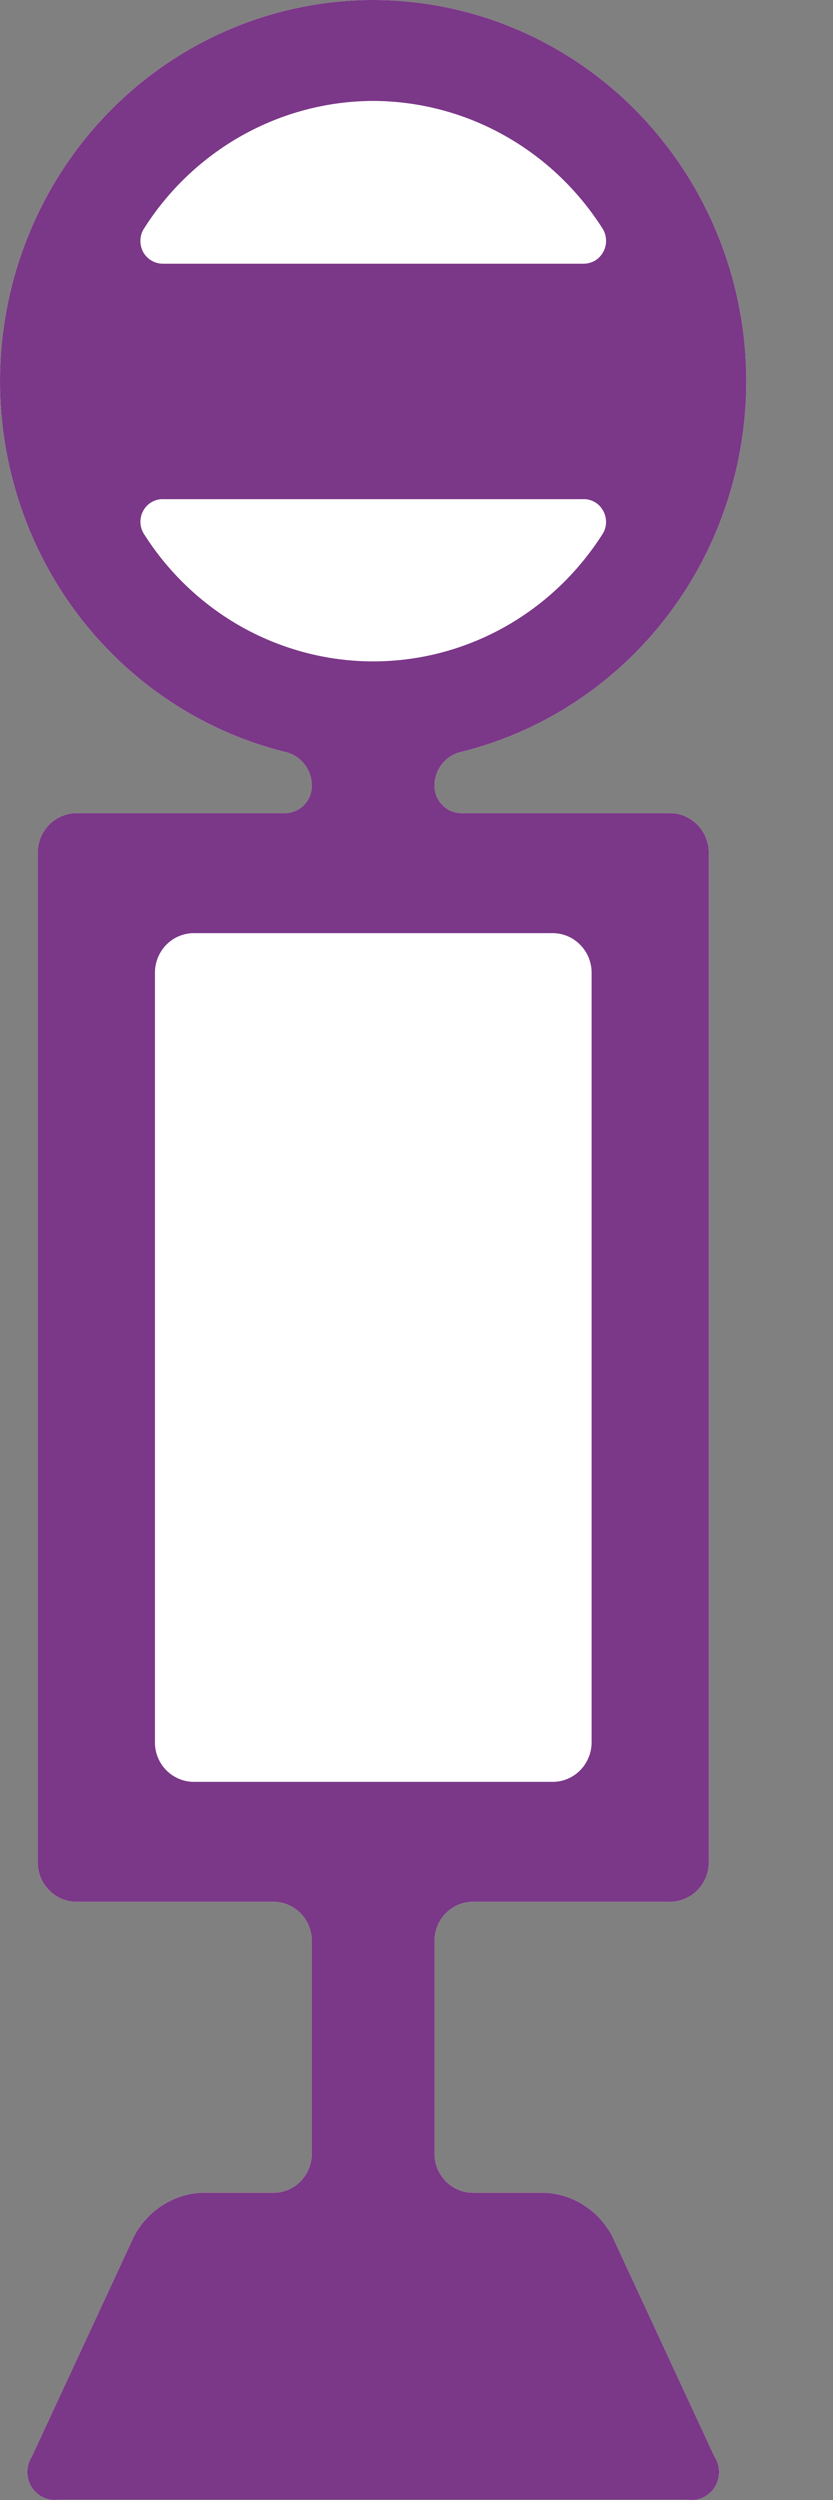
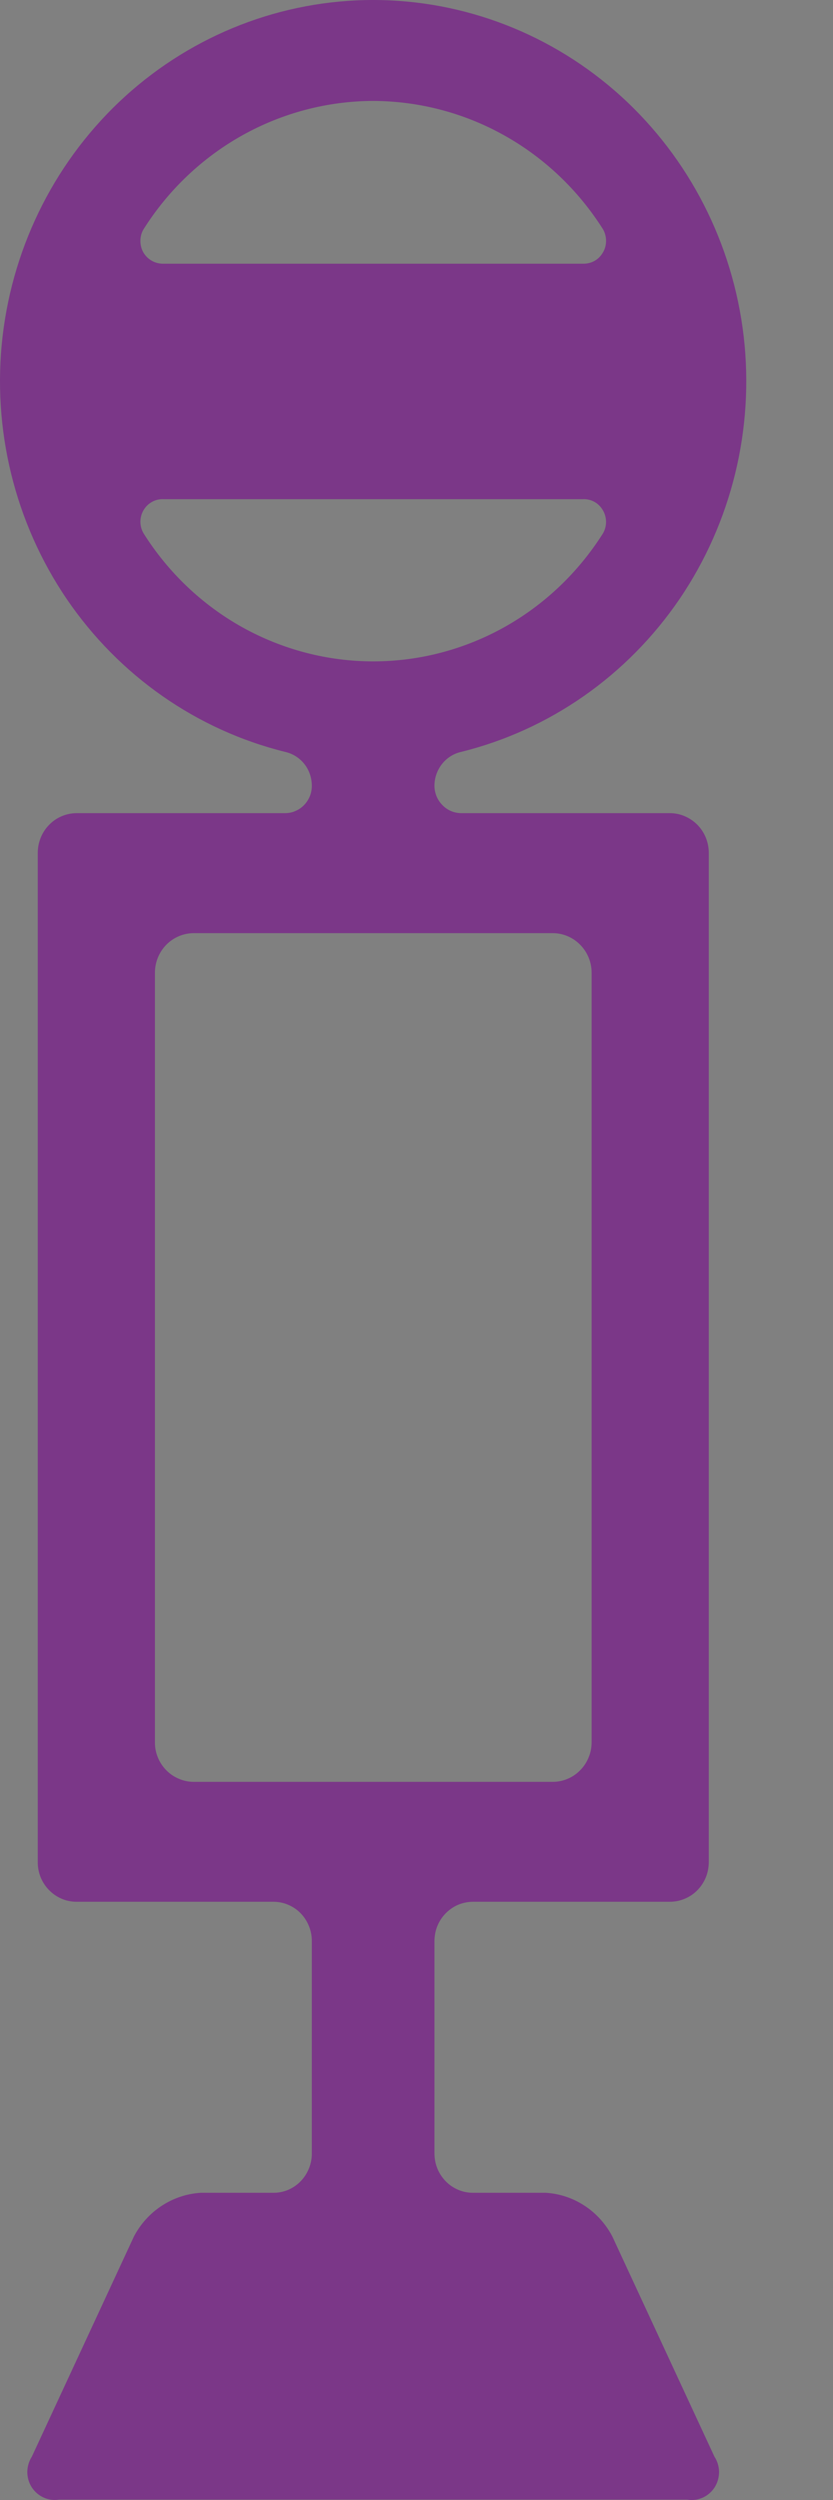
<svg xmlns="http://www.w3.org/2000/svg" width="9" height="27" viewBox="0 0 9 27" fill="none">
  <rect x="0" y="0" width="9" height="27" fill="#808080" stroke="none" />
-   <path d="M6.616 24.154C6.545 24.019 6.442 23.904 6.316 23.822C6.19 23.739 6.045 23.691 5.896 23.682H5.112C5.057 23.682 5.002 23.672 4.951 23.65C4.901 23.629 4.855 23.598 4.816 23.558C4.777 23.518 4.746 23.471 4.725 23.419C4.704 23.367 4.694 23.311 4.694 23.255V20.966C4.694 20.91 4.704 20.854 4.725 20.802C4.746 20.75 4.777 20.703 4.816 20.663C4.855 20.624 4.901 20.592 4.951 20.571C5.002 20.55 5.057 20.539 5.112 20.539H7.237C7.293 20.539 7.348 20.528 7.399 20.506C7.45 20.485 7.497 20.453 7.536 20.413C7.575 20.373 7.606 20.325 7.627 20.273C7.648 20.22 7.658 20.164 7.658 20.107V9.212C7.658 9.155 7.647 9.099 7.626 9.047C7.605 8.995 7.574 8.948 7.535 8.908C7.495 8.868 7.449 8.837 7.398 8.815C7.347 8.793 7.293 8.782 7.237 8.782H4.984C4.945 8.782 4.907 8.774 4.872 8.759C4.837 8.744 4.804 8.721 4.778 8.693C4.751 8.665 4.729 8.632 4.715 8.596C4.701 8.559 4.693 8.52 4.694 8.481C4.695 8.398 4.724 8.317 4.775 8.252C4.826 8.187 4.897 8.141 4.976 8.122C5.936 7.886 6.777 7.298 7.341 6.471C7.904 5.643 8.151 4.633 8.035 3.632C7.918 2.631 7.447 1.709 6.709 1.039C5.971 0.37 5.018 0 4.032 0C3.045 0 2.092 0.37 1.354 1.039C0.616 1.709 0.145 2.631 0.028 3.632C-0.088 4.633 0.159 5.643 0.722 6.471C1.286 7.298 2.127 7.886 3.087 8.122C3.166 8.141 3.238 8.187 3.289 8.252C3.34 8.317 3.368 8.398 3.369 8.481C3.37 8.521 3.363 8.56 3.349 8.596C3.334 8.633 3.313 8.666 3.286 8.694C3.259 8.722 3.227 8.744 3.191 8.759C3.156 8.775 3.118 8.782 3.079 8.782H0.826C0.715 8.783 0.608 8.828 0.53 8.909C0.452 8.989 0.408 9.098 0.408 9.212V20.107C0.407 20.164 0.418 20.22 0.438 20.272C0.459 20.324 0.49 20.372 0.529 20.412C0.568 20.452 0.614 20.484 0.665 20.506C0.716 20.528 0.77 20.539 0.826 20.539H2.951C3.006 20.539 3.061 20.549 3.112 20.571C3.163 20.592 3.209 20.623 3.248 20.663C3.287 20.703 3.317 20.75 3.338 20.802C3.359 20.854 3.37 20.91 3.369 20.966V23.255C3.37 23.312 3.359 23.367 3.338 23.419C3.317 23.471 3.287 23.518 3.248 23.558C3.209 23.598 3.163 23.629 3.112 23.651C3.061 23.672 3.006 23.683 2.951 23.682H2.17C2.02 23.691 1.875 23.739 1.748 23.822C1.622 23.904 1.518 24.019 1.447 24.154L0.344 26.532C0.313 26.58 0.296 26.638 0.295 26.696C0.295 26.755 0.311 26.812 0.342 26.861C0.373 26.91 0.418 26.949 0.47 26.973C0.522 26.997 0.58 27.005 0.636 26.996H7.426C7.483 27.006 7.541 26.998 7.594 26.974C7.646 26.95 7.691 26.911 7.722 26.862C7.753 26.812 7.769 26.755 7.769 26.696C7.768 26.638 7.751 26.58 7.719 26.532L6.616 24.154Z" fill="white" />
  <path d="M6.616 24.154C6.545 24.019 6.442 23.904 6.316 23.822C6.19 23.739 6.045 23.691 5.896 23.682H5.112C5.057 23.682 5.002 23.672 4.951 23.65C4.901 23.629 4.855 23.598 4.816 23.558C4.777 23.518 4.746 23.471 4.725 23.419C4.704 23.367 4.694 23.311 4.694 23.255V20.966C4.694 20.91 4.704 20.854 4.725 20.802C4.746 20.75 4.777 20.703 4.816 20.663C4.855 20.624 4.901 20.592 4.951 20.571C5.002 20.55 5.057 20.539 5.112 20.539H7.237C7.293 20.539 7.348 20.528 7.399 20.506C7.45 20.485 7.497 20.453 7.536 20.413C7.575 20.373 7.606 20.325 7.627 20.273C7.648 20.22 7.658 20.164 7.658 20.107V9.212C7.658 9.155 7.647 9.099 7.626 9.047C7.605 8.995 7.574 8.948 7.535 8.908C7.495 8.868 7.449 8.837 7.398 8.815C7.347 8.793 7.293 8.782 7.237 8.782H4.984C4.945 8.782 4.907 8.774 4.872 8.759C4.837 8.744 4.804 8.721 4.778 8.693C4.751 8.665 4.729 8.632 4.715 8.596C4.701 8.559 4.693 8.52 4.694 8.481C4.695 8.398 4.724 8.317 4.775 8.252C4.826 8.187 4.897 8.141 4.976 8.122C5.936 7.886 6.777 7.298 7.341 6.471C7.904 5.643 8.151 4.633 8.035 3.632C7.918 2.631 7.447 1.709 6.709 1.039C5.971 0.37 5.018 0 4.032 0C3.045 0 2.092 0.37 1.354 1.039C0.616 1.709 0.145 2.631 0.028 3.632C-0.088 4.633 0.159 5.643 0.722 6.471C1.286 7.298 2.127 7.886 3.087 8.122C3.166 8.141 3.238 8.187 3.289 8.252C3.34 8.317 3.368 8.398 3.369 8.481C3.37 8.521 3.363 8.56 3.349 8.596C3.334 8.633 3.313 8.666 3.286 8.694C3.259 8.722 3.227 8.744 3.191 8.759C3.156 8.775 3.118 8.782 3.079 8.782H0.826C0.715 8.783 0.608 8.828 0.53 8.909C0.452 8.989 0.408 9.098 0.408 9.212V20.107C0.407 20.164 0.418 20.22 0.438 20.272C0.459 20.324 0.49 20.372 0.529 20.412C0.568 20.452 0.614 20.484 0.665 20.506C0.716 20.528 0.77 20.539 0.826 20.539H2.951C3.006 20.539 3.061 20.549 3.112 20.571C3.163 20.592 3.209 20.623 3.248 20.663C3.287 20.703 3.317 20.75 3.338 20.802C3.359 20.854 3.37 20.91 3.369 20.966V23.255C3.37 23.312 3.359 23.367 3.338 23.419C3.317 23.471 3.287 23.518 3.248 23.558C3.209 23.598 3.163 23.629 3.112 23.651C3.061 23.672 3.006 23.683 2.951 23.682H2.17C2.02 23.691 1.875 23.739 1.748 23.822C1.622 23.904 1.518 24.019 1.447 24.154L0.344 26.532C0.313 26.58 0.296 26.638 0.295 26.696C0.295 26.755 0.311 26.812 0.342 26.861C0.373 26.91 0.418 26.949 0.47 26.973C0.522 26.997 0.58 27.005 0.636 26.996H7.426C7.483 27.006 7.541 26.998 7.594 26.974C7.646 26.95 7.691 26.911 7.722 26.862C7.753 26.812 7.769 26.755 7.769 26.696C7.768 26.638 7.751 26.58 7.719 26.532L6.616 24.154ZM4.033 1.09C4.527 1.092 5.013 1.219 5.446 1.461C5.88 1.703 6.247 2.052 6.515 2.476C6.537 2.514 6.548 2.558 6.548 2.602C6.548 2.646 6.537 2.689 6.514 2.727C6.492 2.765 6.461 2.797 6.423 2.818C6.385 2.839 6.342 2.849 6.299 2.848H1.767C1.724 2.849 1.681 2.839 1.643 2.818C1.604 2.797 1.573 2.766 1.55 2.728C1.528 2.69 1.517 2.646 1.517 2.602C1.517 2.558 1.528 2.514 1.551 2.476C1.818 2.052 2.186 1.703 2.619 1.461C3.053 1.219 3.539 1.091 4.033 1.09ZM1.551 5.76C1.529 5.722 1.517 5.679 1.517 5.635C1.517 5.591 1.529 5.547 1.551 5.51C1.573 5.472 1.605 5.441 1.643 5.42C1.681 5.399 1.724 5.389 1.767 5.391H6.299C6.341 5.389 6.384 5.399 6.422 5.42C6.46 5.441 6.491 5.472 6.513 5.51C6.536 5.548 6.547 5.591 6.548 5.635C6.548 5.679 6.537 5.722 6.515 5.76C6.247 6.184 5.88 6.533 5.446 6.775C5.013 7.016 4.527 7.143 4.033 7.143C3.539 7.143 3.053 7.016 2.619 6.775C2.185 6.533 1.818 6.184 1.551 5.76ZM2.094 19.244C2.038 19.244 1.984 19.233 1.933 19.211C1.882 19.19 1.835 19.158 1.796 19.118C1.757 19.078 1.726 19.031 1.705 18.979C1.684 18.927 1.673 18.871 1.674 18.814V10.505C1.674 10.391 1.719 10.283 1.797 10.203C1.876 10.123 1.983 10.078 2.094 10.078H5.972C6.083 10.078 6.189 10.123 6.268 10.203C6.347 10.283 6.392 10.391 6.392 10.505V18.814C6.392 18.871 6.382 18.927 6.36 18.979C6.339 19.031 6.309 19.078 6.269 19.118C6.23 19.158 6.184 19.19 6.133 19.211C6.082 19.233 6.027 19.244 5.972 19.244H2.094Z" fill="#7B3788" />
</svg>